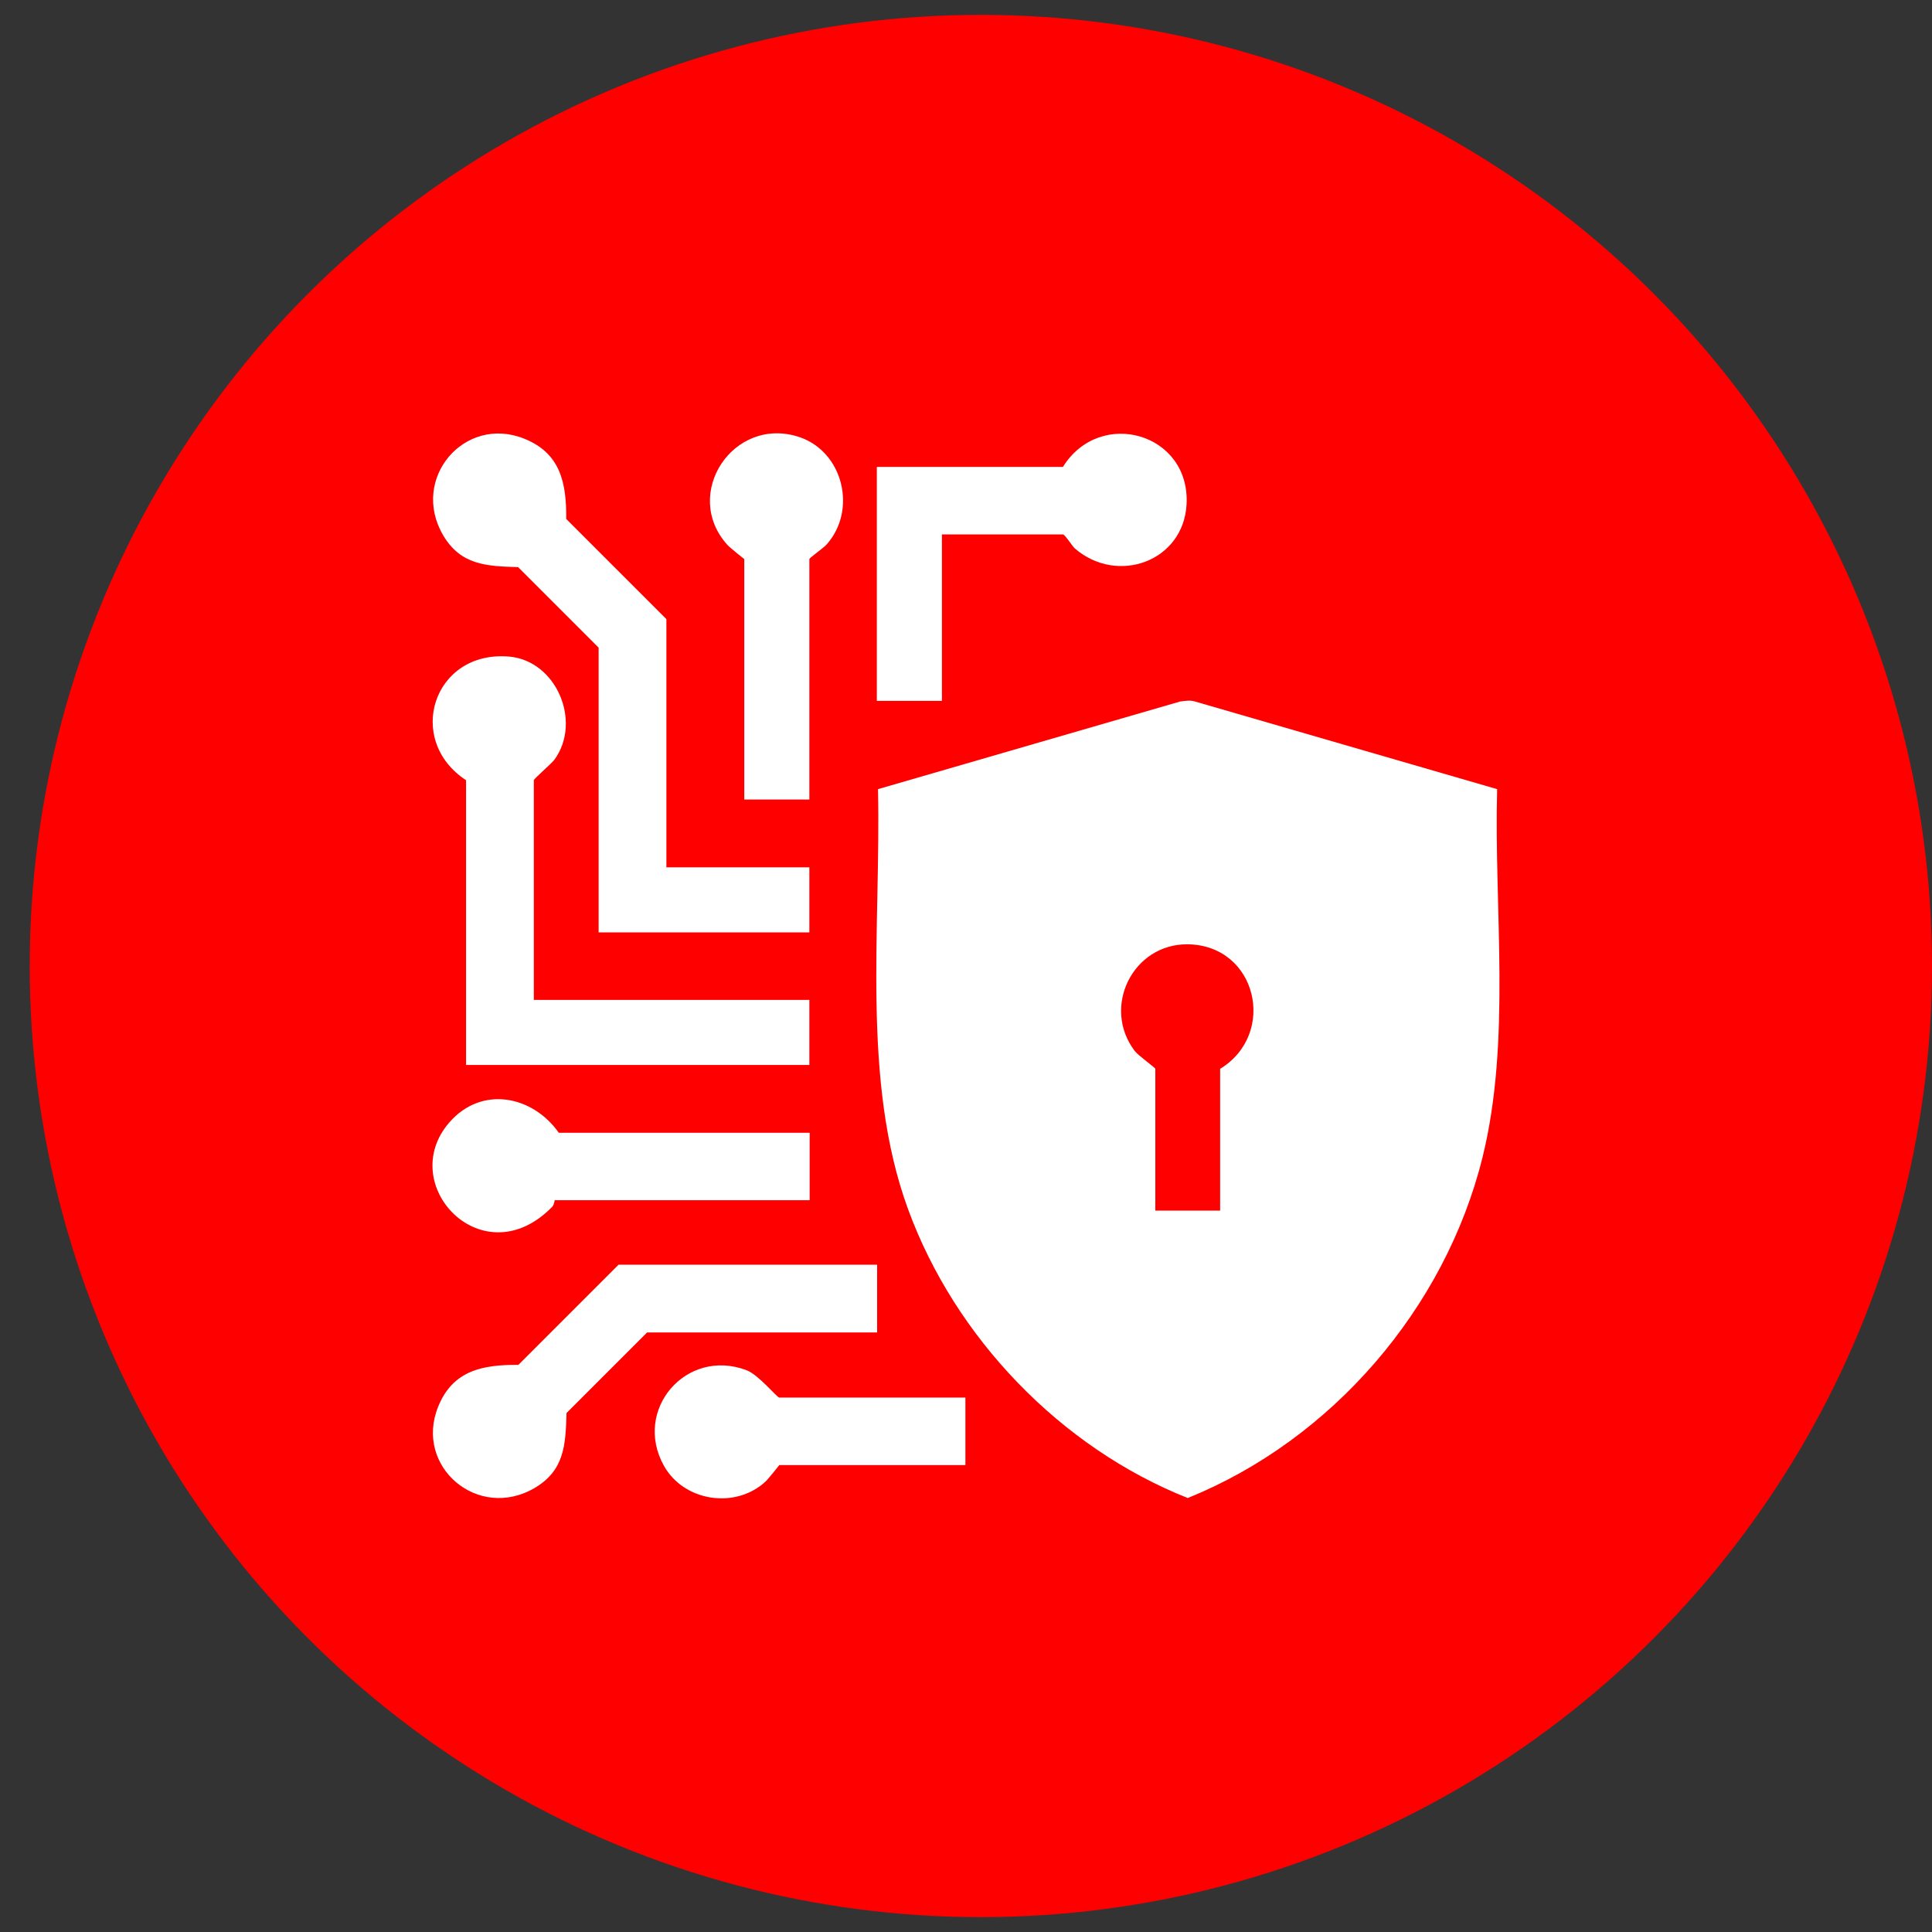
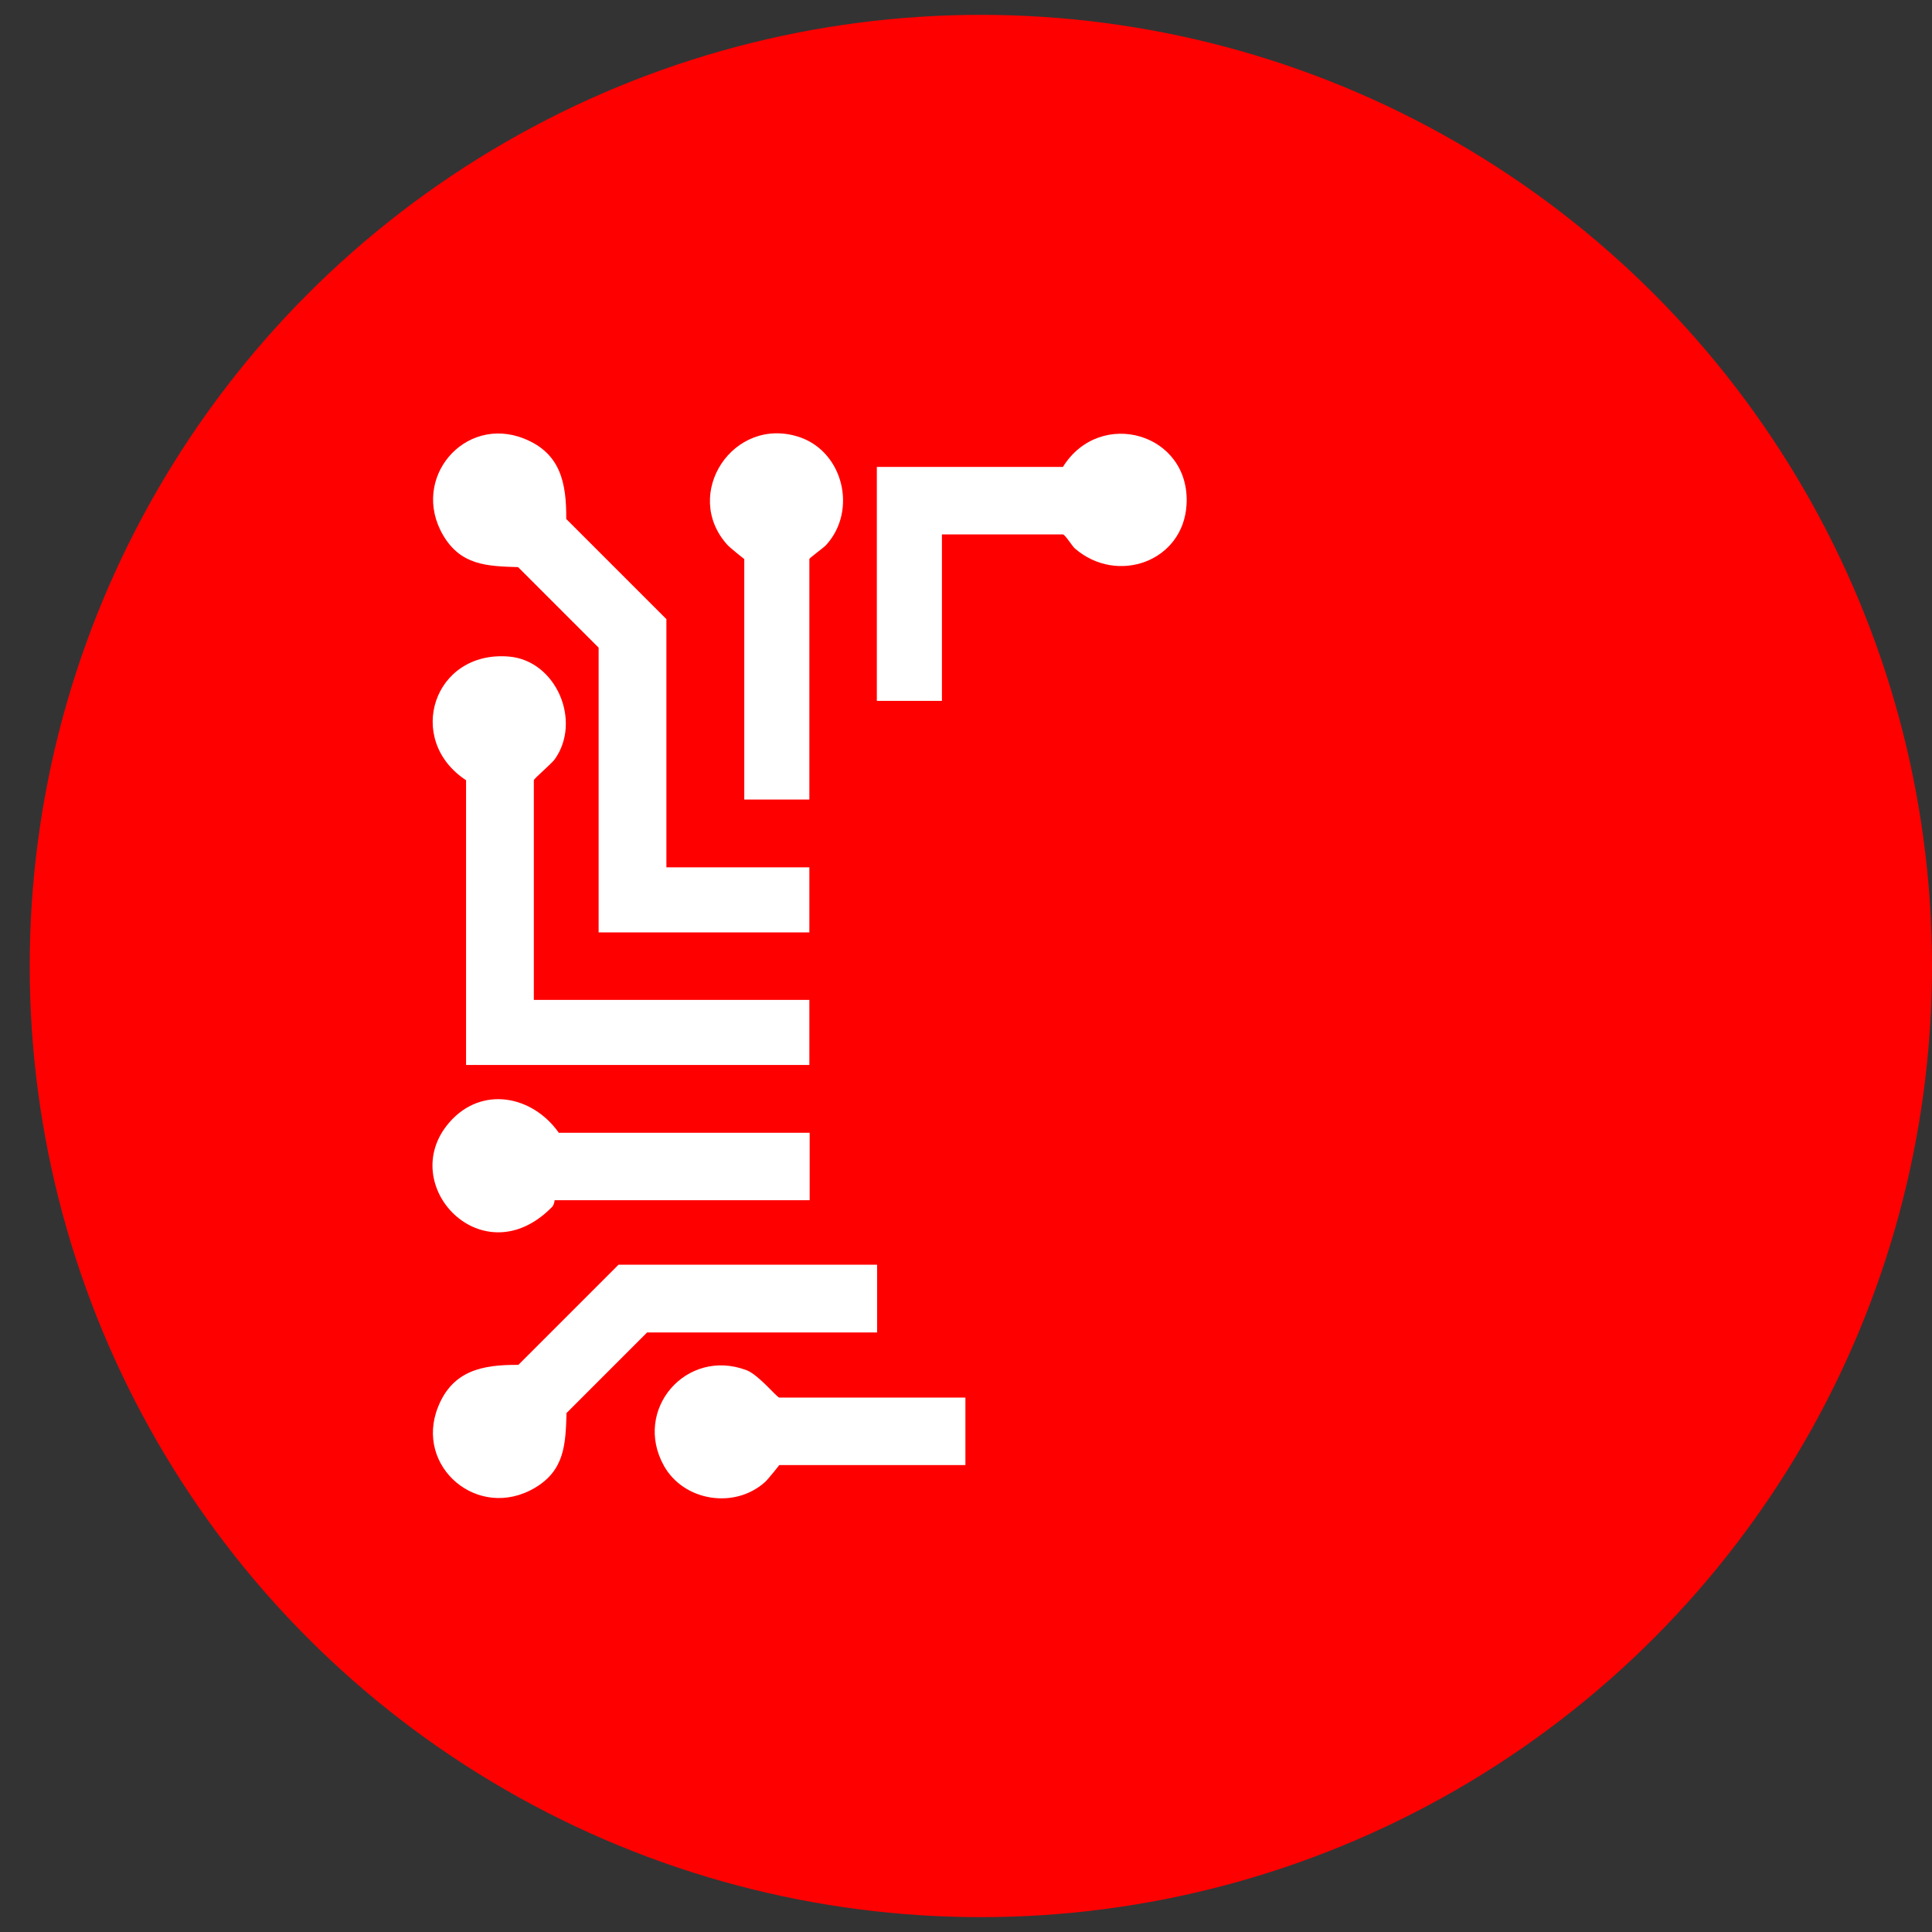
<svg xmlns="http://www.w3.org/2000/svg" id="Layer_1" version="1.1" viewBox="0 0 65 65">
  <rect x="0" y="0" width="65" height="65" fill="#333333" stroke="none" />
  <defs>
    <style>
      .st0 {
        fill: #fff;
      }

      .st1 {
        fill: red;
      }
    </style>
  </defs>
  <circle class="st1" cx="33" cy="32.5" r="32" />
  <g>
-     <path class="st0" d="M39.72,23.6c.16-.02.32-.05.48,0l10.17,2.95c-.11,4.03.48,8.44-.49,12.38-1.26,5.09-5.07,9.51-9.92,11.47-4.28-1.7-7.83-5.4-9.41-9.72s-.91-9.4-1.01-14.13l10.17-2.95ZM41.05,40.73v-4.77c1.93-1.18,1.24-4.16-1.09-4.19-1.84-.02-2.9,2.1-1.79,3.58.14.18.7.57.7.61v4.77h2.19Z" />
    <path class="st0" d="M22.42,29.18h4.81v2.19h-7.09v-9.58l-2.71-2.71c-1.07-.03-1.93-.07-2.52-1.07-1.12-1.91.72-4.06,2.73-3.25,1.22.49,1.42,1.49,1.41,2.7l3.37,3.37v8.35Z" />
    <path class="st0" d="M17.96,33.64h9.27v2.19h-11.55v-9.58c-2.07-1.36-1.1-4.38,1.45-4.16,1.59.14,2.45,2.18,1.53,3.46-.1.14-.7.65-.7.7v7.39Z" />
    <path class="st0" d="M29.51,42.56v2.27h-7.74l-2.71,2.71c-.03,1.07-.07,1.93-1.07,2.52-1.91,1.12-4.06-.72-3.25-2.73.49-1.22,1.49-1.42,2.7-1.41l3.37-3.37h8.7Z" />
    <path class="st0" d="M31.69,17.98v5.6h-2.19v-7.87h6.26c1.25-2.01,4.3-1.14,4.16,1.27-.11,1.91-2.33,2.71-3.76,1.47-.09-.08-.33-.47-.4-.47h-4.07Z" />
    <path class="st0" d="M18.66,40.38s-.01.14-.08.22c-2.33,2.39-5.29-.74-3.46-2.84,1.08-1.24,2.79-.91,3.68.35h8.44v2.27h-8.57Z" />
    <path class="st0" d="M27.23,26.9h-2.19v-8.09s-.47-.37-.57-.48c-1.54-1.71.2-4.35,2.41-3.63,1.49.49,1.97,2.47.92,3.63-.1.11-.57.44-.57.48v8.09Z" />
    <path class="st0" d="M32.48,47.02v2.27h-6.26s-.37.47-.48.57c-1.02.92-2.73.65-3.4-.54-1.06-1.89.75-3.99,2.78-3.22.41.16,1.02.92,1.1.92h6.26Z" />
  </g>
</svg>